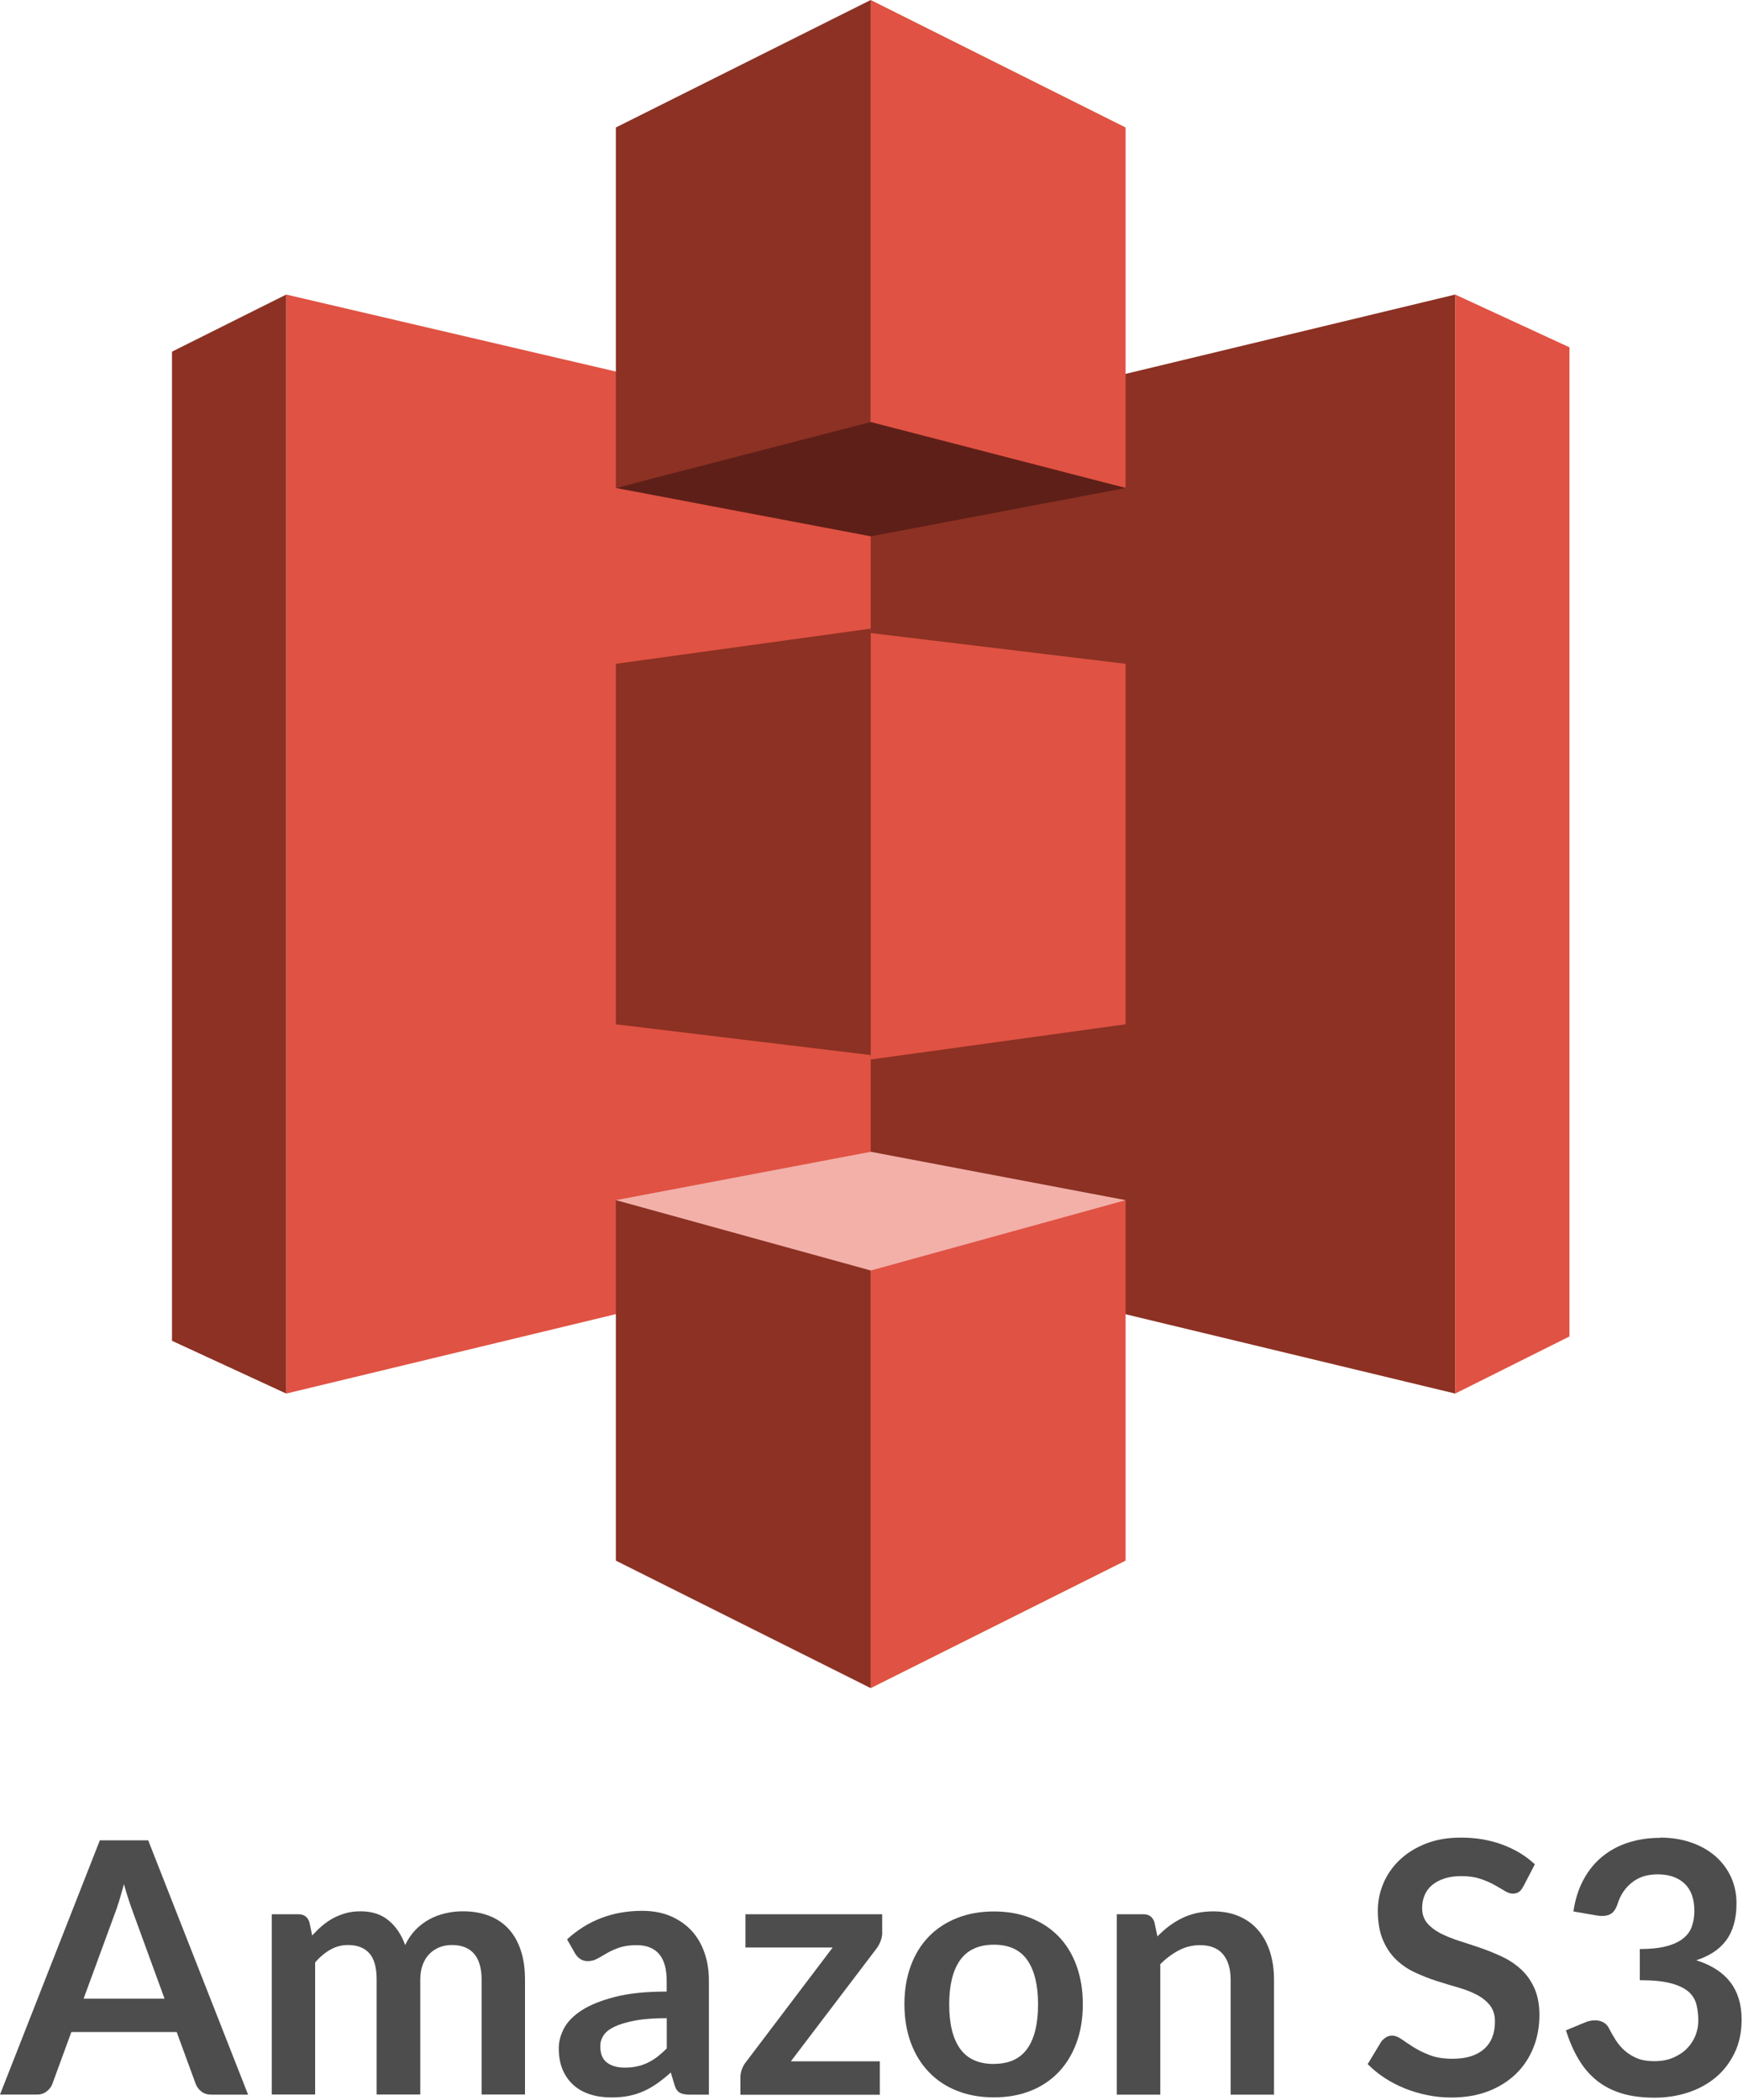
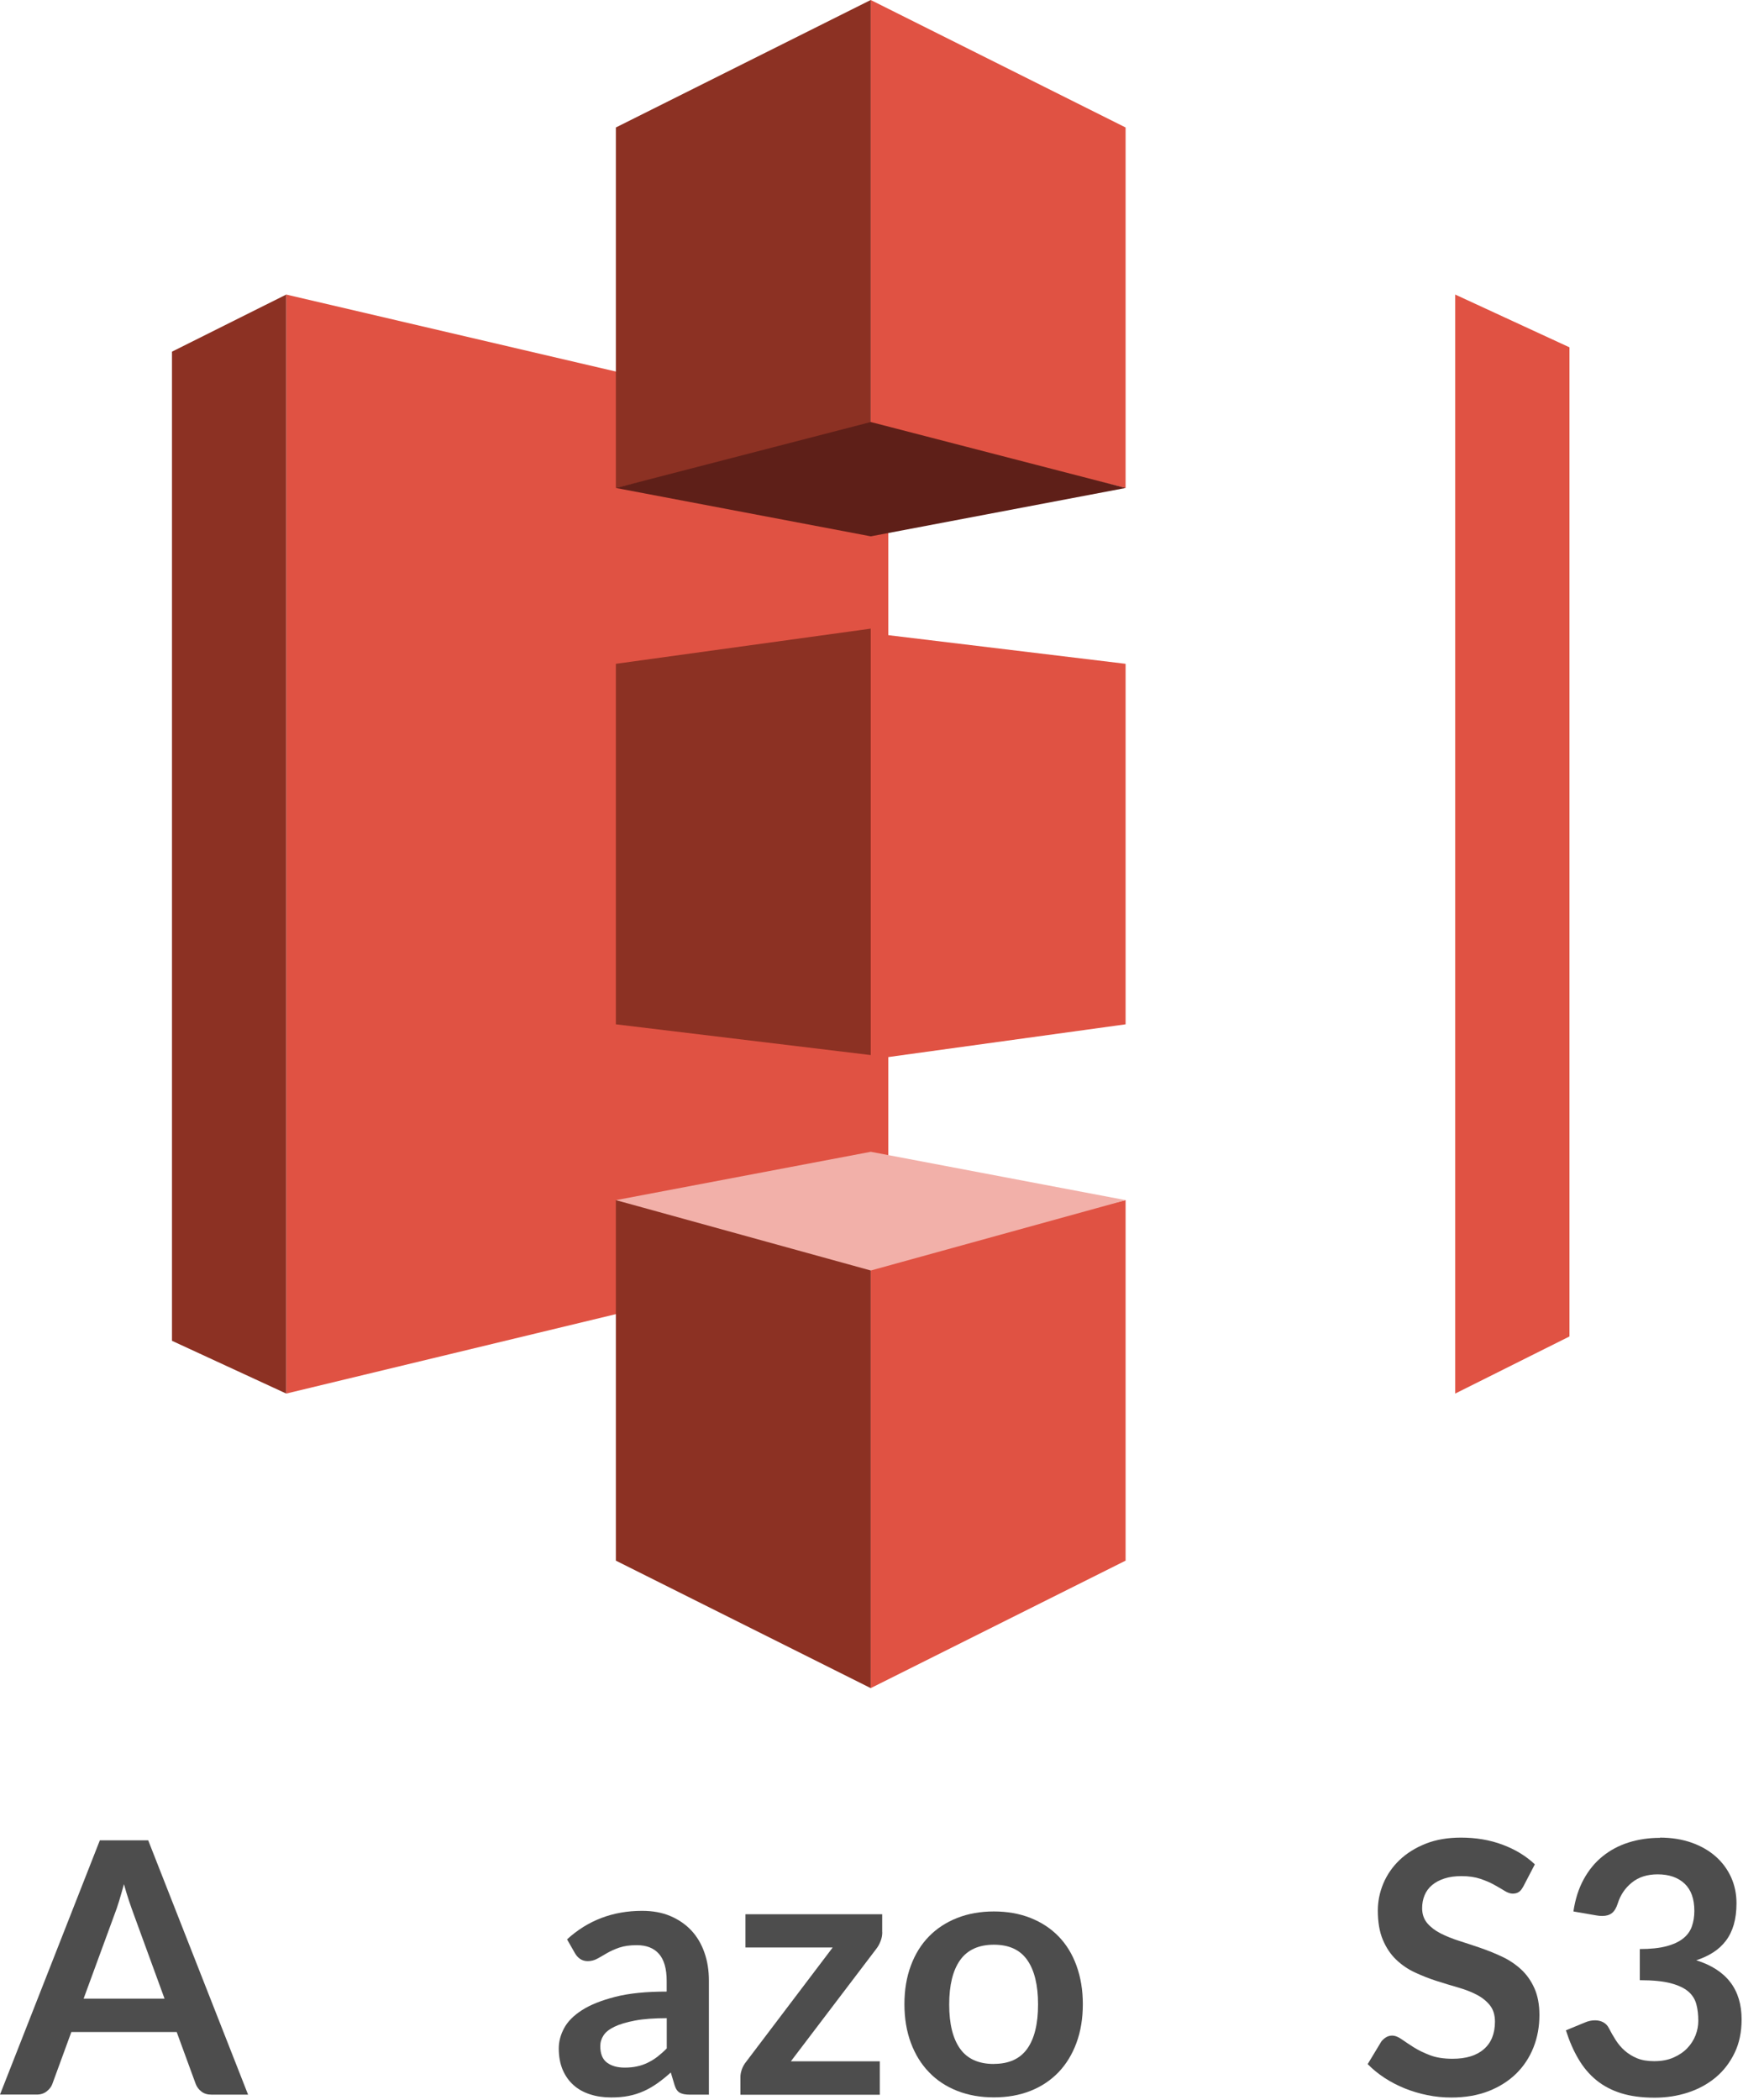
<svg xmlns="http://www.w3.org/2000/svg" width="225" height="271" viewBox="0 0 225 271" fill="none">
  <g clip-path="url(#clip0_1644_346)">
    <path d="M114.67 161.11L36.95 179.83V38.01L114.67 56.16V161.11Z" fill="#E05243" />
-     <path d="M112.4 161.68L187.85 179.83V38.01L112.4 56.16V161.68Z" fill="#8C3123" />
    <path d="M112.4 0V55.03L145.3 62.97V16.45L112.4 0ZM187.85 38.01V179.83L202.6 172.46V44.82L187.85 38.01ZM112.4 81.69V136.72L145.3 132.18V85.66L112.4 81.69ZM145.3 154.87L112.4 162.81V217.84L145.3 201.39V154.87Z" fill="#E05243" />
    <path d="M112.4 217.84V162.81L79.5 154.87V201.39L112.4 217.84ZM36.95 179.83V38.01L22.2 45.38V173.02L36.95 179.83ZM112.4 136.15V81.12L79.5 85.66V132.18L112.4 136.15ZM79.5 62.97L112.4 55.03V0L79.5 16.45V62.97Z" fill="#8C3123" />
    <path d="M145.31 62.97L112.41 69.21L79.51 62.97L112.41 54.46L145.31 62.97Z" fill="#5E1F18" />
    <path d="M145.31 154.87L112.41 148.63L79.51 154.87L112.41 163.95L145.31 154.87Z" fill="#F2B0A9" />
    <path d="M32.02 270.299H27.3C26.77 270.299 26.34 270.169 26 269.899C25.66 269.639 25.41 269.309 25.26 268.91L22.81 262.219H9.21L6.76 268.91C6.64 269.26 6.4 269.579 6.05 269.859C5.69 270.149 5.26 270.29 4.75 270.29H0L12.89 237.479H19.13L32.02 270.29V270.299ZM10.78 257.91H21.24L17.25 246.99C17.07 246.51 16.87 245.929 16.65 245.279C16.43 244.619 16.21 243.909 16 243.139C15.79 243.909 15.58 244.629 15.38 245.299C15.18 245.969 14.97 246.549 14.78 247.049L10.79 257.92H10.78V257.91Z" fill="#4D4D4D" />
-     <path d="M35.08 270.3V247.02H38.51C39.24 247.02 39.71 247.36 39.94 248.04L40.3 249.76C40.71 249.31 41.14 248.89 41.58 248.51C42.03 248.13 42.5 247.81 43.01 247.53C43.52 247.26 44.06 247.04 44.64 246.88C45.22 246.72 45.86 246.64 46.56 246.64C48.03 246.64 49.23 247.04 50.18 247.83C51.13 248.62 51.83 249.68 52.3 251C52.66 250.23 53.12 249.57 53.66 249.01C54.2 248.46 54.8 248.01 55.45 247.66C56.1 247.31 56.79 247.06 57.53 246.89C58.26 246.72 59 246.64 59.74 246.64C61.03 246.64 62.17 246.84 63.17 247.23C64.17 247.62 65.01 248.2 65.69 248.95C66.37 249.71 66.89 250.63 67.24 251.72C67.6 252.81 67.77 254.06 67.77 255.46V270.28H62.17V255.46C62.17 253.98 61.84 252.86 61.19 252.11C60.54 251.36 59.59 250.99 58.33 250.99C57.75 250.99 57.22 251.09 56.73 251.28C56.24 251.48 55.81 251.76 55.44 252.13C55.07 252.5 54.78 252.97 54.57 253.53C54.36 254.09 54.25 254.73 54.25 255.46V270.28H48.62V255.46C48.62 253.9 48.31 252.77 47.68 252.06C47.05 251.35 46.13 250.99 44.9 250.99C44.1 250.99 43.35 251.19 42.64 251.59C41.94 251.99 41.28 252.54 40.68 253.24V270.28H35.08V270.3Z" fill="#4D4D4D" />
    <path d="M91.54 270.3H89.02C88.49 270.3 88.07 270.22 87.77 270.06C87.47 269.9 87.24 269.58 87.09 269.1L86.59 267.44C86 267.97 85.42 268.44 84.85 268.84C84.28 269.24 83.7 269.58 83.09 269.85C82.48 270.12 81.84 270.33 81.16 270.46C80.48 270.6 79.72 270.66 78.89 270.66C77.91 270.66 77 270.53 76.17 270.26C75.34 269.99 74.62 269.6 74.03 269.06C73.43 268.53 72.97 267.87 72.63 267.08C72.3 266.29 72.13 265.37 72.13 264.33C72.13 263.45 72.36 262.58 72.82 261.72C73.28 260.86 74.05 260.09 75.12 259.4C76.19 258.71 77.62 258.14 79.41 257.68C81.19 257.22 83.41 257 86.06 257V255.63C86.06 254.06 85.73 252.9 85.07 252.14C84.41 251.39 83.46 251.01 82.2 251.01C81.29 251.01 80.54 251.12 79.93 251.33C79.32 251.54 78.8 251.78 78.35 252.04C77.9 252.31 77.49 252.54 77.11 252.75C76.73 252.96 76.32 253.07 75.86 253.07C75.48 253.07 75.16 252.97 74.88 252.78C74.6 252.59 74.39 252.34 74.22 252.05L73.2 250.26C75.88 247.81 79.11 246.58 82.89 246.58C84.25 246.58 85.47 246.8 86.53 247.25C87.59 247.7 88.5 248.32 89.24 249.11C89.98 249.9 90.54 250.85 90.93 251.96C91.32 253.06 91.51 254.27 91.51 255.59V270.29H91.54V270.3ZM80.65 266.81C81.22 266.81 81.75 266.76 82.24 266.65C82.72 266.55 83.18 266.39 83.61 266.18C84.04 265.97 84.46 265.72 84.86 265.41C85.26 265.1 85.67 264.74 86.07 264.33V260.43C84.44 260.43 83.07 260.53 81.97 260.74C80.87 260.95 79.99 261.21 79.33 261.53C78.66 261.85 78.19 262.22 77.91 262.65C77.63 263.08 77.49 263.54 77.49 264.04C77.49 265.03 77.78 265.74 78.36 266.17C78.94 266.6 79.7 266.81 80.64 266.81H80.65Z" fill="#4D4D4D" />
    <path d="M113.89 249.34C113.89 249.73 113.82 250.12 113.67 250.49C113.53 250.86 113.36 251.17 113.16 251.43L102.09 266H113.57V270.31H95.58V267.97C95.58 267.71 95.64 267.41 95.76 267.05C95.88 266.7 96.07 266.36 96.33 266.04L107.49 251.31H96.23V247.02H113.88V249.33H113.89V249.34Z" fill="#4D4D4D" />
    <path d="M128.3 246.66C130.04 246.66 131.62 246.94 133.03 247.5C134.44 248.06 135.65 248.85 136.65 249.88C137.65 250.91 138.42 252.16 138.96 253.65C139.5 255.14 139.78 256.79 139.78 258.62C139.78 260.45 139.51 262.13 138.96 263.61C138.42 265.09 137.64 266.36 136.65 267.4C135.65 268.44 134.44 269.25 133.03 269.81C131.62 270.37 130.04 270.65 128.3 270.65C126.56 270.65 124.98 270.37 123.56 269.81C122.14 269.25 120.92 268.45 119.92 267.4C118.91 266.36 118.13 265.09 117.58 263.61C117.03 262.13 116.75 260.46 116.75 258.62C116.75 256.78 117.03 255.13 117.58 253.65C118.13 252.17 118.91 250.91 119.92 249.88C120.93 248.85 122.14 248.06 123.56 247.5C124.98 246.94 126.56 246.66 128.3 246.66ZM128.3 266.33C130.24 266.33 131.67 265.68 132.6 264.38C133.53 263.08 134 261.17 134 258.66C134 256.15 133.53 254.24 132.6 252.92C131.67 251.6 130.24 250.95 128.3 250.95C126.36 250.95 124.88 251.61 123.94 252.94C123 254.26 122.53 256.17 122.53 258.67C122.53 261.17 123 263.07 123.94 264.38C124.88 265.69 126.33 266.34 128.3 266.34V266.33Z" fill="#4D4D4D" />
-     <path d="M144.16 270.299V247.019H147.59C148.32 247.019 148.79 247.359 149.02 248.039L149.41 249.879C149.88 249.399 150.37 248.959 150.9 248.559C151.42 248.169 151.97 247.829 152.56 247.539C153.14 247.249 153.77 247.029 154.43 246.879C155.1 246.729 155.82 246.649 156.61 246.649C157.88 246.649 159.01 246.869 159.99 247.299C160.97 247.729 161.79 248.339 162.45 249.119C163.11 249.899 163.61 250.829 163.95 251.909C164.29 252.989 164.46 254.179 164.46 255.479V270.299H158.86V255.479C158.86 254.059 158.53 252.959 157.87 252.179C157.21 251.399 156.22 251.009 154.91 251.009C153.94 251.009 153.03 251.229 152.19 251.669C151.34 252.109 150.54 252.709 149.78 253.459V270.299H144.16Z" fill="#4D4D4D" />
    <path d="M196.62 243.46C196.45 243.79 196.26 244.03 196.04 244.16C195.82 244.3 195.56 244.36 195.26 244.36C194.96 244.36 194.62 244.24 194.24 244.01C193.86 243.78 193.42 243.51 192.9 243.23C192.39 242.94 191.78 242.68 191.1 242.45C190.41 242.22 189.6 242.1 188.66 242.1C187.81 242.1 187.08 242.2 186.45 242.41C185.82 242.61 185.29 242.9 184.86 243.26C184.43 243.62 184.11 244.06 183.9 244.56C183.69 245.07 183.58 245.62 183.58 246.23C183.58 247 183.8 247.64 184.23 248.16C184.66 248.67 185.23 249.11 185.94 249.48C186.65 249.84 187.46 250.17 188.37 250.46C189.28 250.75 190.2 251.05 191.15 251.38C192.1 251.71 193.02 252.08 193.93 252.51C194.84 252.94 195.65 253.49 196.36 254.14C197.07 254.8 197.64 255.6 198.07 256.56C198.5 257.52 198.72 258.67 198.72 260.03C198.72 261.51 198.47 262.9 197.96 264.19C197.45 265.48 196.71 266.61 195.74 267.57C194.76 268.53 193.57 269.29 192.17 269.84C190.76 270.39 189.15 270.67 187.34 270.67C186.3 270.67 185.27 270.57 184.25 270.36C183.24 270.16 182.26 269.86 181.33 269.49C180.4 269.11 179.53 268.66 178.72 268.13C177.91 267.6 177.19 267.01 176.55 266.36L178.32 263.43C178.49 263.22 178.69 263.04 178.92 262.9C179.15 262.76 179.42 262.68 179.7 262.68C180.08 262.68 180.49 262.84 180.93 263.15C181.37 263.46 181.89 263.8 182.48 264.18C183.08 264.56 183.78 264.9 184.59 265.21C185.4 265.52 186.37 265.67 187.51 265.67C189.25 265.67 190.6 265.26 191.55 264.43C192.5 263.61 192.98 262.42 192.98 260.88C192.98 260.02 192.76 259.31 192.33 258.77C191.9 258.23 191.33 257.77 190.62 257.4C189.91 257.03 189.1 256.72 188.19 256.46C187.28 256.2 186.36 255.92 185.42 255.62C184.48 255.32 183.56 254.95 182.65 254.53C181.74 254.11 180.93 253.55 180.22 252.87C179.51 252.19 178.94 251.34 178.51 250.32C178.08 249.3 177.86 248.04 177.86 246.54C177.86 245.35 178.1 244.18 178.57 243.05C179.05 241.92 179.74 240.91 180.66 240.03C181.58 239.15 182.7 238.45 184.03 237.92C185.36 237.39 186.88 237.13 188.59 237.13C190.53 237.13 192.31 237.43 193.95 238.04C195.58 238.65 196.98 239.49 198.13 240.58L196.63 243.46H196.62Z" fill="#4D4D4D" />
    <path d="M214.26 237.13C215.77 237.13 217.14 237.35 218.36 237.78C219.58 238.21 220.62 238.81 221.48 239.57C222.34 240.33 223 241.23 223.47 242.26C223.93 243.29 224.16 244.4 224.16 245.6C224.16 246.64 224.04 247.56 223.81 248.36C223.58 249.15 223.24 249.85 222.79 250.44C222.34 251.03 221.8 251.53 221.16 251.94C220.52 252.35 219.79 252.69 218.97 252.96C220.94 253.58 222.4 254.53 223.37 255.8C224.34 257.07 224.82 258.67 224.82 260.59C224.82 262.22 224.52 263.67 223.91 264.92C223.3 266.18 222.49 267.23 221.46 268.09C220.43 268.94 219.24 269.59 217.89 270.03C216.54 270.47 215.1 270.69 213.59 270.69C211.94 270.69 210.5 270.5 209.28 270.12C208.06 269.74 206.99 269.18 206.08 268.44C205.17 267.7 204.4 266.79 203.77 265.72C203.13 264.65 202.59 263.41 202.14 262L204.61 260.98C205.03 260.8 205.46 260.71 205.9 260.71C206.29 260.71 206.64 260.79 206.96 260.96C207.27 261.13 207.51 261.37 207.67 261.69C207.94 262.22 208.24 262.74 208.57 263.26C208.9 263.77 209.28 264.23 209.74 264.63C210.2 265.03 210.73 265.36 211.34 265.61C211.95 265.86 212.68 265.98 213.53 265.98C214.48 265.98 215.31 265.83 216.03 265.51C216.74 265.2 217.33 264.8 217.81 264.3C218.29 263.8 218.64 263.24 218.88 262.63C219.11 262.02 219.23 261.4 219.23 260.78C219.23 259.99 219.15 259.28 218.98 258.64C218.81 258 218.47 257.45 217.94 256.99C217.41 256.54 216.65 256.18 215.66 255.92C214.67 255.66 213.34 255.53 211.68 255.53V251.51C213.06 251.51 214.2 251.39 215.11 251.15C216.02 250.91 216.74 250.57 217.28 250.14C217.82 249.71 218.19 249.19 218.4 248.59C218.61 247.99 218.72 247.32 218.72 246.59C218.72 245.03 218.3 243.86 217.45 243.06C216.6 242.27 215.45 241.87 213.98 241.87C212.65 241.87 211.54 242.22 210.67 242.92C209.79 243.62 209.18 244.52 208.83 245.63C208.65 246.2 208.4 246.62 208.08 246.87C207.76 247.12 207.35 247.24 206.83 247.24C206.59 247.24 206.33 247.22 206.06 247.17L203.11 246.66C203.34 245.09 203.78 243.71 204.43 242.52C205.08 241.33 205.89 240.34 206.87 239.55C207.85 238.76 208.96 238.16 210.23 237.76C211.49 237.36 212.85 237.16 214.3 237.16L214.26 237.13Z" fill="#4D4D4D" />
  </g>
  <defs>
    <clipPath id="clip0_1644_346">
      <rect width="224.82" height="270.69" fill="white" />
    </clipPath>
  </defs>
</svg>